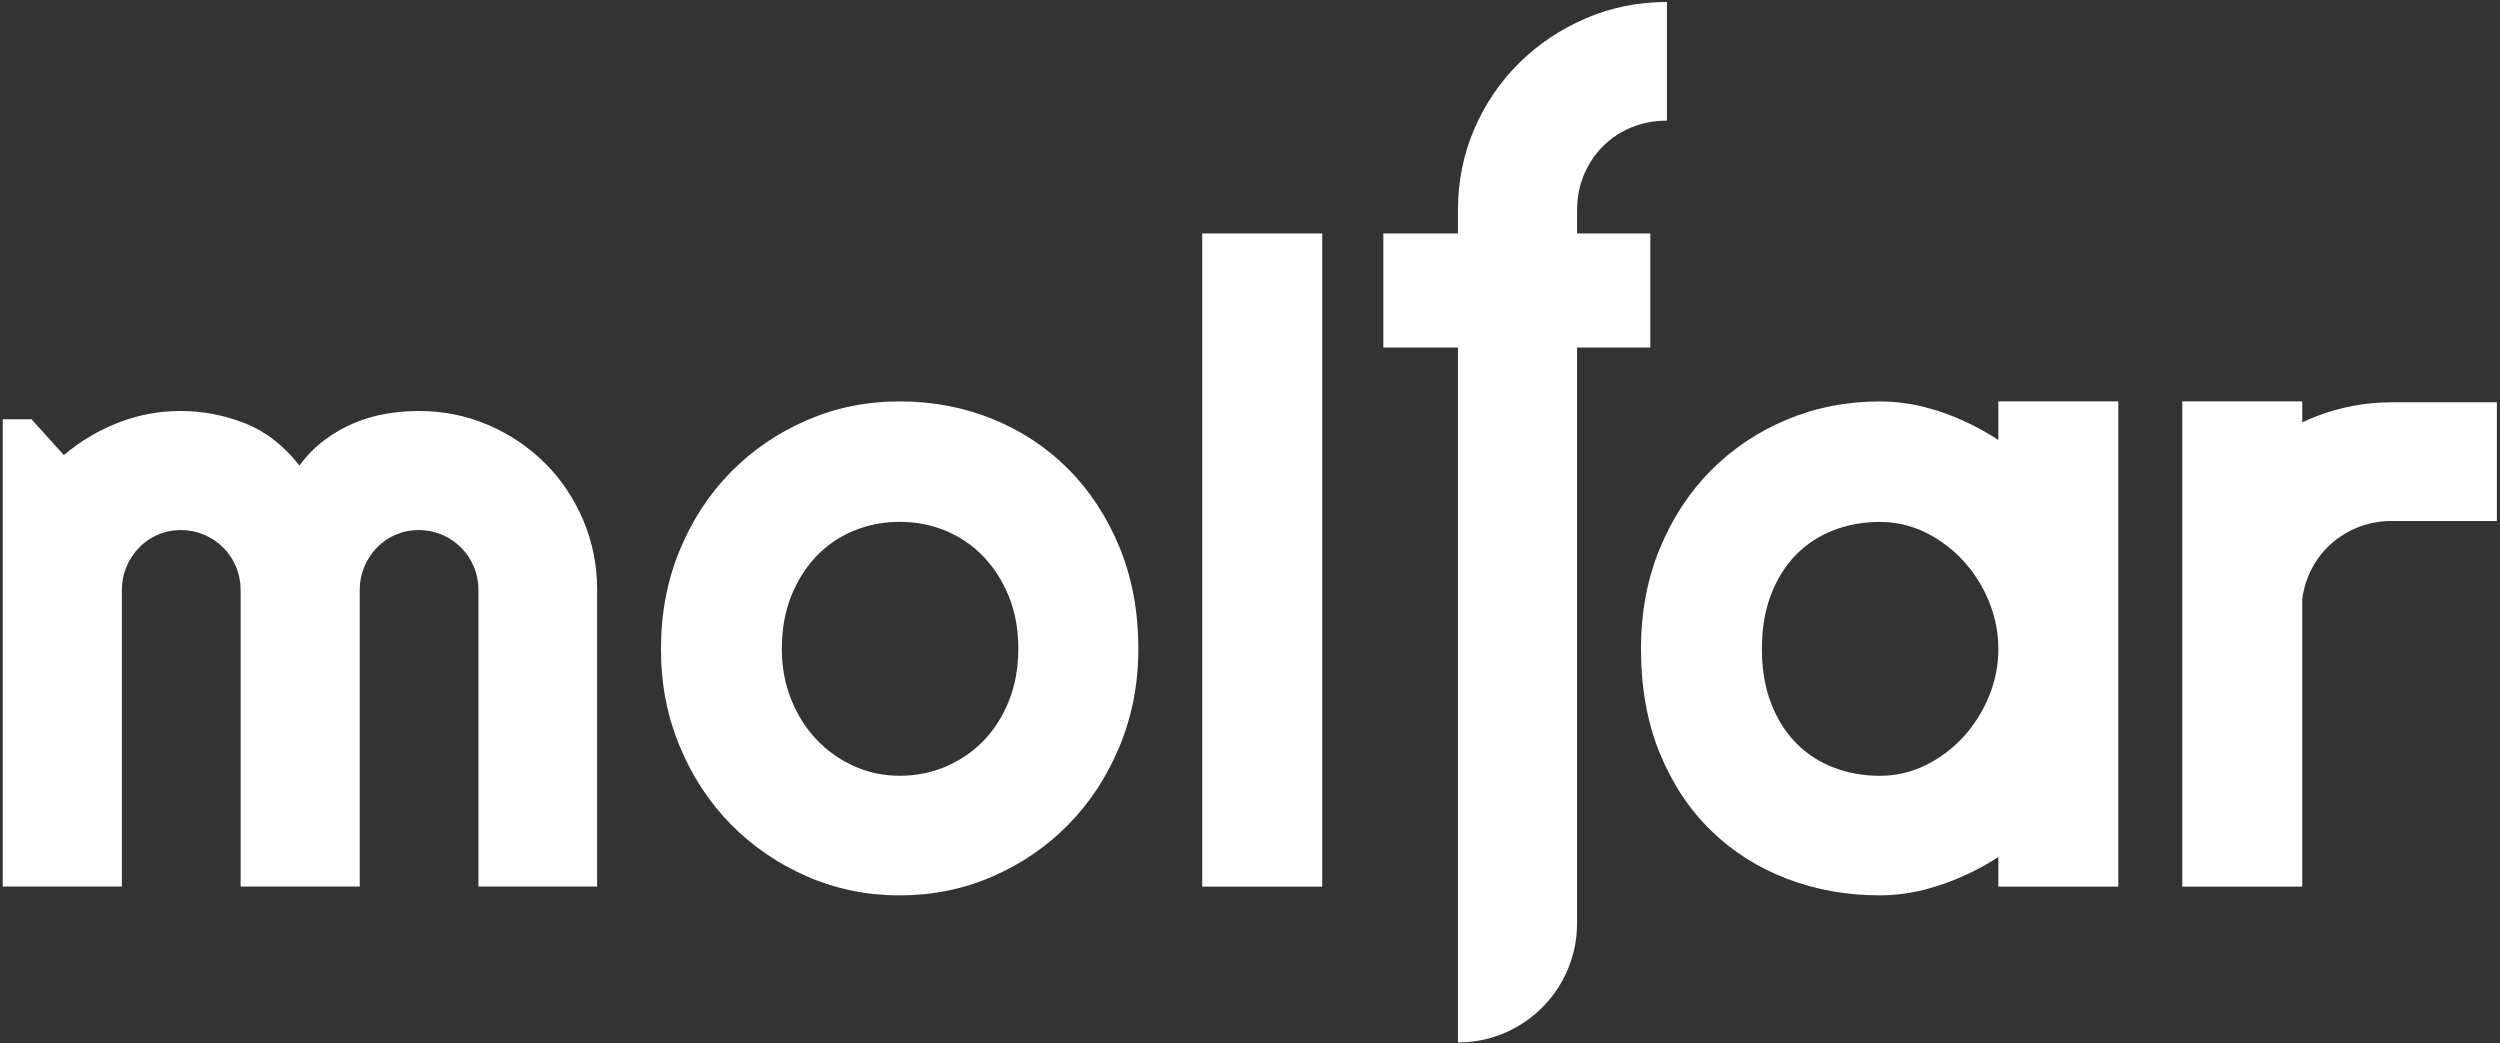
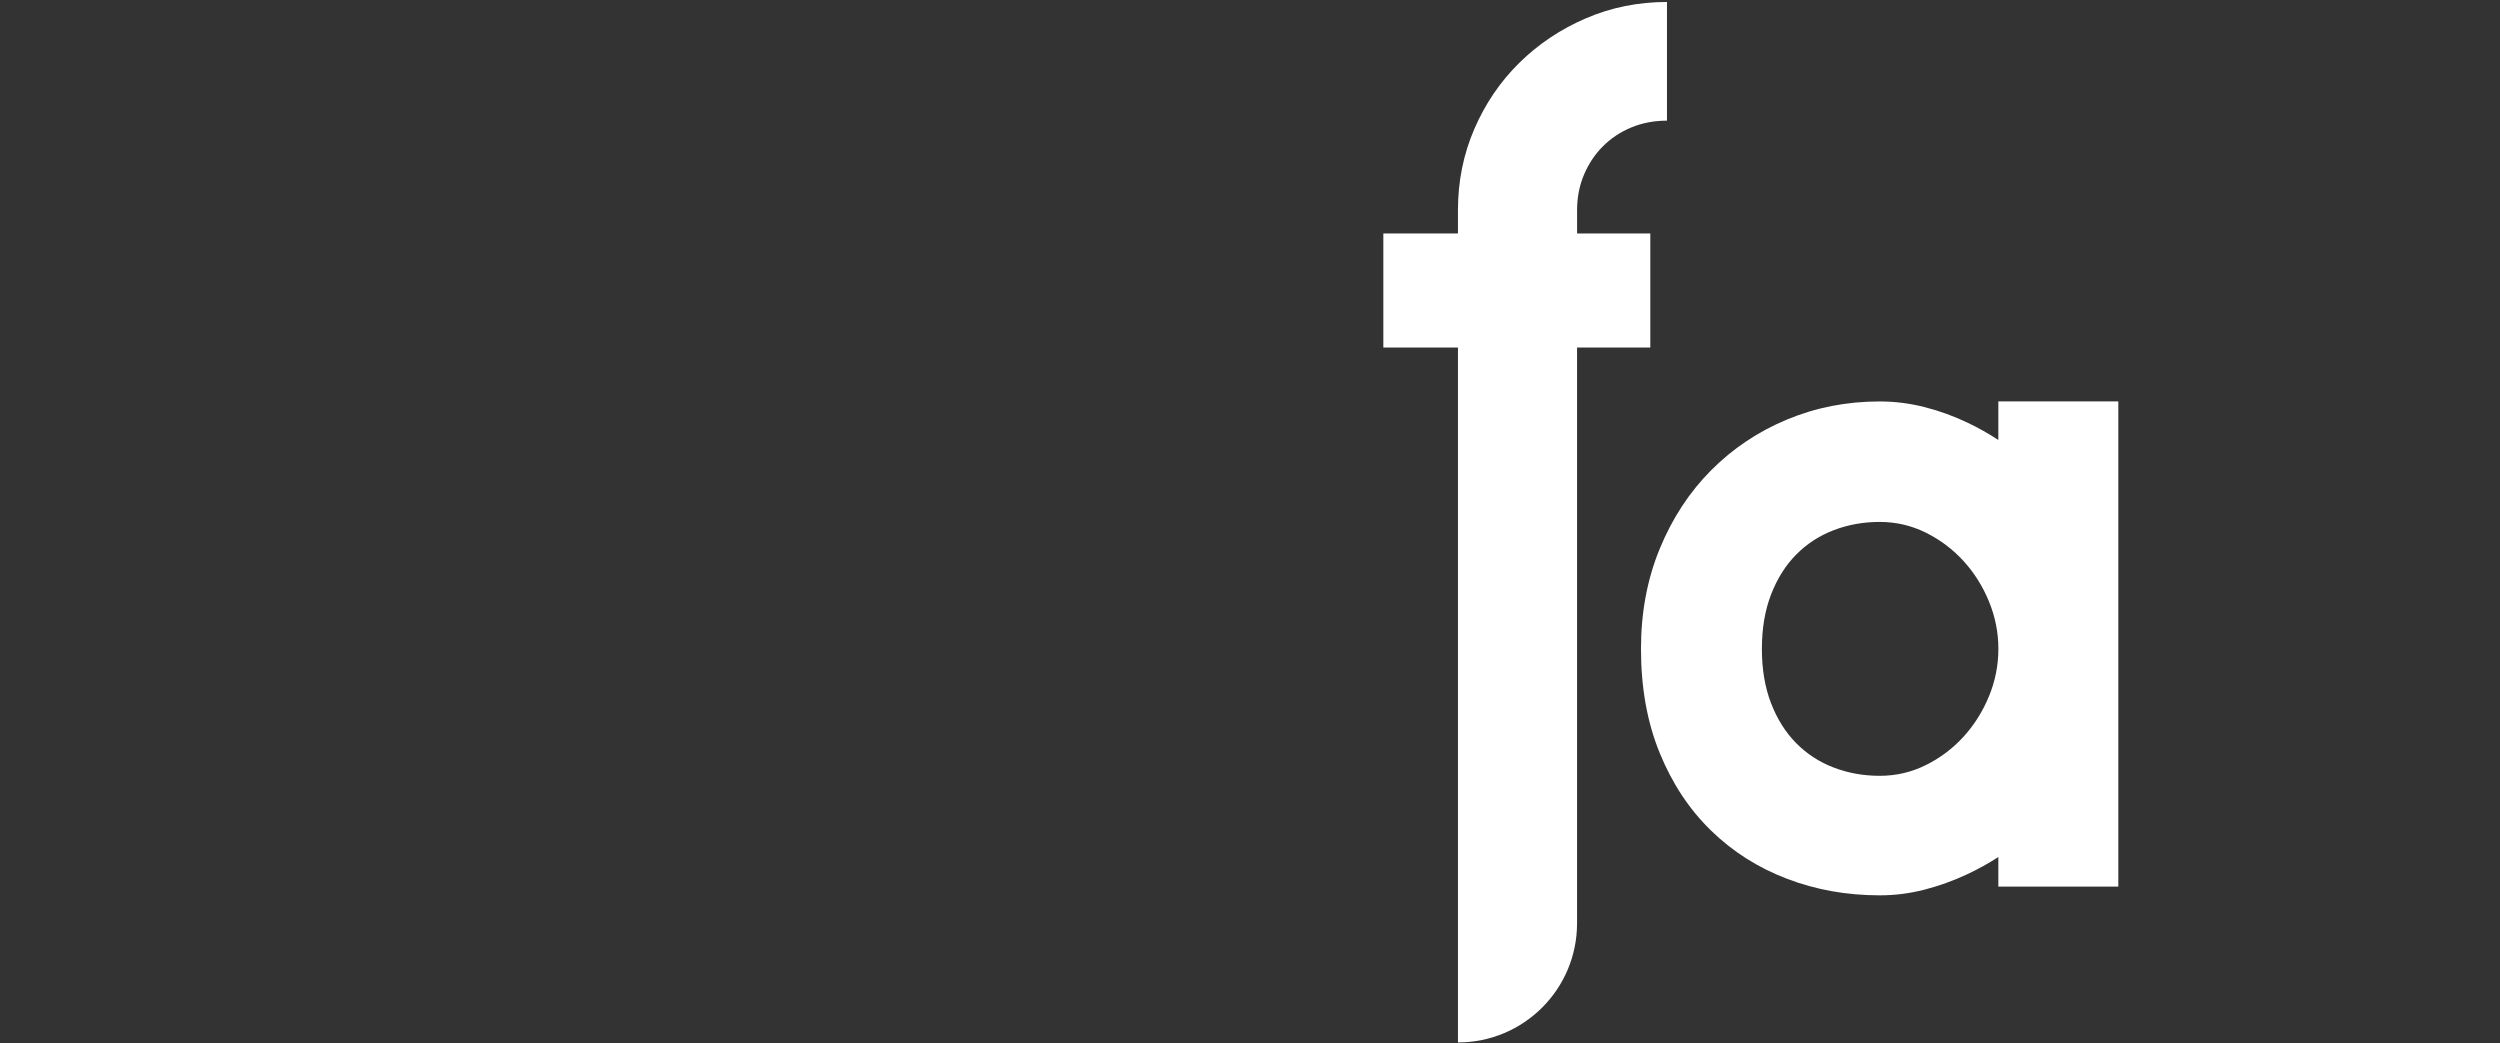
<svg xmlns="http://www.w3.org/2000/svg" width="707" height="295" viewBox="0 0 707 295" fill="none">
  <rect x="0" y="0" width="707" height="295" fill="#333333" stroke="none" />
-   <path d="M154.1 130.98C149.53 126.41 144.19 122.82 138.06 120.18C131.93 117.55 125.37 116.23 118.38 116.23C115.34 116.23 112.25 116.5 109.12 117.03C105.99 117.57 102.97 118.45 100.05 119.68C97.13 120.91 94.35 122.52 91.72 124.49C89.09 126.46 86.74 128.85 84.69 131.65C80.25 125.97 75.08 121.98 69.2 119.68C63.32 117.38 57.29 116.23 51.12 116.23C44.95 116.23 39.17 117.32 33.54 119.5C27.9 121.68 22.74 124.74 18.05 128.69L8.92 118.57H0.78V250.72H34.47V166.81C34.47 164.51 34.9 162.33 35.77 160.27C36.63 158.21 37.83 156.4 39.35 154.84C40.87 153.28 42.64 152.06 44.66 151.2C46.67 150.34 48.83 149.9 51.14 149.9C53.45 149.9 55.62 150.33 57.68 151.2C59.74 152.06 61.55 153.28 63.11 154.84C64.67 156.4 65.89 158.21 66.75 160.27C67.61 162.33 68.05 164.51 68.05 166.81V250.72H101.73V166.81C101.73 164.51 102.16 162.33 103.03 160.27C103.89 158.21 105.09 156.4 106.61 154.84C108.13 153.28 109.9 152.06 111.92 151.2C113.94 150.34 116.09 149.9 118.4 149.9C120.71 149.9 122.88 150.33 124.94 151.2C127 152.06 128.81 153.28 130.37 154.84C131.93 156.4 133.15 158.21 134.01 160.27C134.87 162.33 135.31 164.51 135.31 166.81V250.72H168.87V166.81C168.87 159.82 167.55 153.24 164.92 147.07C162.29 140.9 158.69 135.53 154.12 130.97L154.1 130.98Z" fill="white" />
-   <path d="M302.17 132.71C296.08 126.58 288.95 121.85 280.76 118.52C272.57 115.19 263.79 113.52 254.42 113.52C245.05 113.52 236.38 115.29 228.2 118.83C220.01 122.37 212.86 127.24 206.73 133.45C200.6 139.66 195.77 147.04 192.23 155.6C188.69 164.16 186.92 173.45 186.92 183.49C186.92 193.53 188.69 202.55 192.23 211.07C195.77 219.58 200.6 226.95 206.73 233.16C212.86 239.37 220.01 244.27 228.2 247.84C236.38 251.42 245.12 253.21 254.42 253.21C263.72 253.21 272.58 251.42 280.76 247.84C288.94 244.26 296.08 239.37 302.17 233.16C308.26 226.95 313.07 219.59 316.61 211.07C320.15 202.56 321.92 193.36 321.92 183.49C321.92 172.96 320.15 163.4 316.61 154.8C313.07 146.21 308.26 138.84 302.17 132.71ZM285.33 198.17C283.56 202.61 281.15 206.4 278.11 209.52C275.07 212.65 271.51 215.07 267.44 216.8C263.37 218.53 259.03 219.39 254.42 219.39C249.81 219.39 245.47 218.46 241.4 216.61C237.33 214.76 233.79 212.23 230.79 209.02C227.79 205.81 225.42 202.03 223.69 197.67C221.96 193.31 221.1 188.58 221.1 183.48C221.1 178.05 221.96 173.14 223.69 168.74C225.42 164.34 227.78 160.56 230.79 157.39C233.79 154.22 237.33 151.8 241.4 150.11C245.47 148.42 249.81 147.58 254.42 147.58C259.03 147.58 263.37 148.42 267.44 150.11C271.51 151.8 275.07 154.22 278.11 157.39C281.15 160.56 283.56 164.34 285.33 168.74C287.1 173.14 287.98 178.06 287.98 183.48C287.98 188.9 287.1 193.72 285.33 198.16V198.17Z" fill="white" />
-   <path d="M373.92 66.02H339.99V250.74H373.92V66.02Z" fill="white" />
  <path d="M565.14 124.43C562.37 122.62 559.49 121 556.5 119.57C552.55 117.68 548.48 116.2 544.28 115.13C540.08 114.06 535.85 113.53 531.57 113.53C522.27 113.53 513.53 115.24 505.35 118.65C497.16 122.06 490.01 126.86 483.88 133.02C477.75 139.19 472.92 146.57 469.38 155.17C465.84 163.77 464.07 173.21 464.07 183.49C464.07 194.51 465.84 204.34 469.38 212.98C472.92 221.62 477.75 228.92 483.88 234.88C490.01 240.85 497.16 245.39 505.35 248.51C513.53 251.64 522.27 253.2 531.57 253.2C535.85 253.2 540.06 252.67 544.22 251.6C548.37 250.53 552.43 249.07 556.37 247.22C559.4 245.8 562.32 244.18 565.13 242.37V250.73H599.06V113.52H565.13V124.42L565.14 124.43ZM562.49 196.88C560.72 201.2 558.31 205.02 555.27 208.36C552.23 211.69 548.67 214.37 544.6 216.38C540.53 218.4 536.19 219.4 531.58 219.4C526.97 219.4 522.63 218.62 518.56 217.06C514.49 215.5 510.95 213.19 507.95 210.15C504.95 207.11 502.58 203.34 500.85 198.86C499.12 194.38 498.26 189.26 498.26 183.5C498.26 177.74 499.12 172.62 500.85 168.14C502.58 163.66 504.94 159.89 507.95 156.85C510.95 153.81 514.49 151.5 518.56 149.94C522.63 148.38 526.97 147.6 531.58 147.6C536.19 147.6 540.53 148.61 544.6 150.62C548.67 152.64 552.23 155.31 555.27 158.64C558.31 161.97 560.72 165.8 562.49 170.12C564.26 174.44 565.14 178.9 565.14 183.51C565.14 188.12 564.26 192.58 562.49 196.9V196.88Z" fill="white" />
  <path d="M466.72 66.02H446V59.42C446 55.8 446.66 52.45 447.97 49.36C449.29 46.28 451.07 43.6 453.34 41.34C455.6 39.08 458.28 37.31 461.36 36.03C464.45 34.76 467.8 34.12 471.42 34.12V0.56C463.28 0.56 455.63 2.1 448.47 5.19C441.31 8.27 435.04 12.47 429.65 17.78C424.26 23.09 420.03 29.32 416.94 36.47C413.85 43.63 412.31 51.28 412.31 59.42V66.02H391.21V98.28H412.31V294.8C430.91 294.8 445.99 279.72 445.99 261.12V98.29H466.71V66.03L466.72 66.02Z" fill="white" />
-   <path d="M676.38 113.77C668.98 113.77 661.82 115.11 654.91 117.78C653.61 118.28 652.34 118.84 651.08 119.43V113.52H617.15V250.73H651.08V169.4C651.37 167.14 651.93 164.96 652.81 162.87C654.12 159.74 655.93 157.03 658.24 154.73C660.54 152.43 663.26 150.62 666.38 149.3C669.51 147.99 672.84 147.33 676.38 147.33H706.11V113.77H676.38Z" fill="white" />
</svg>